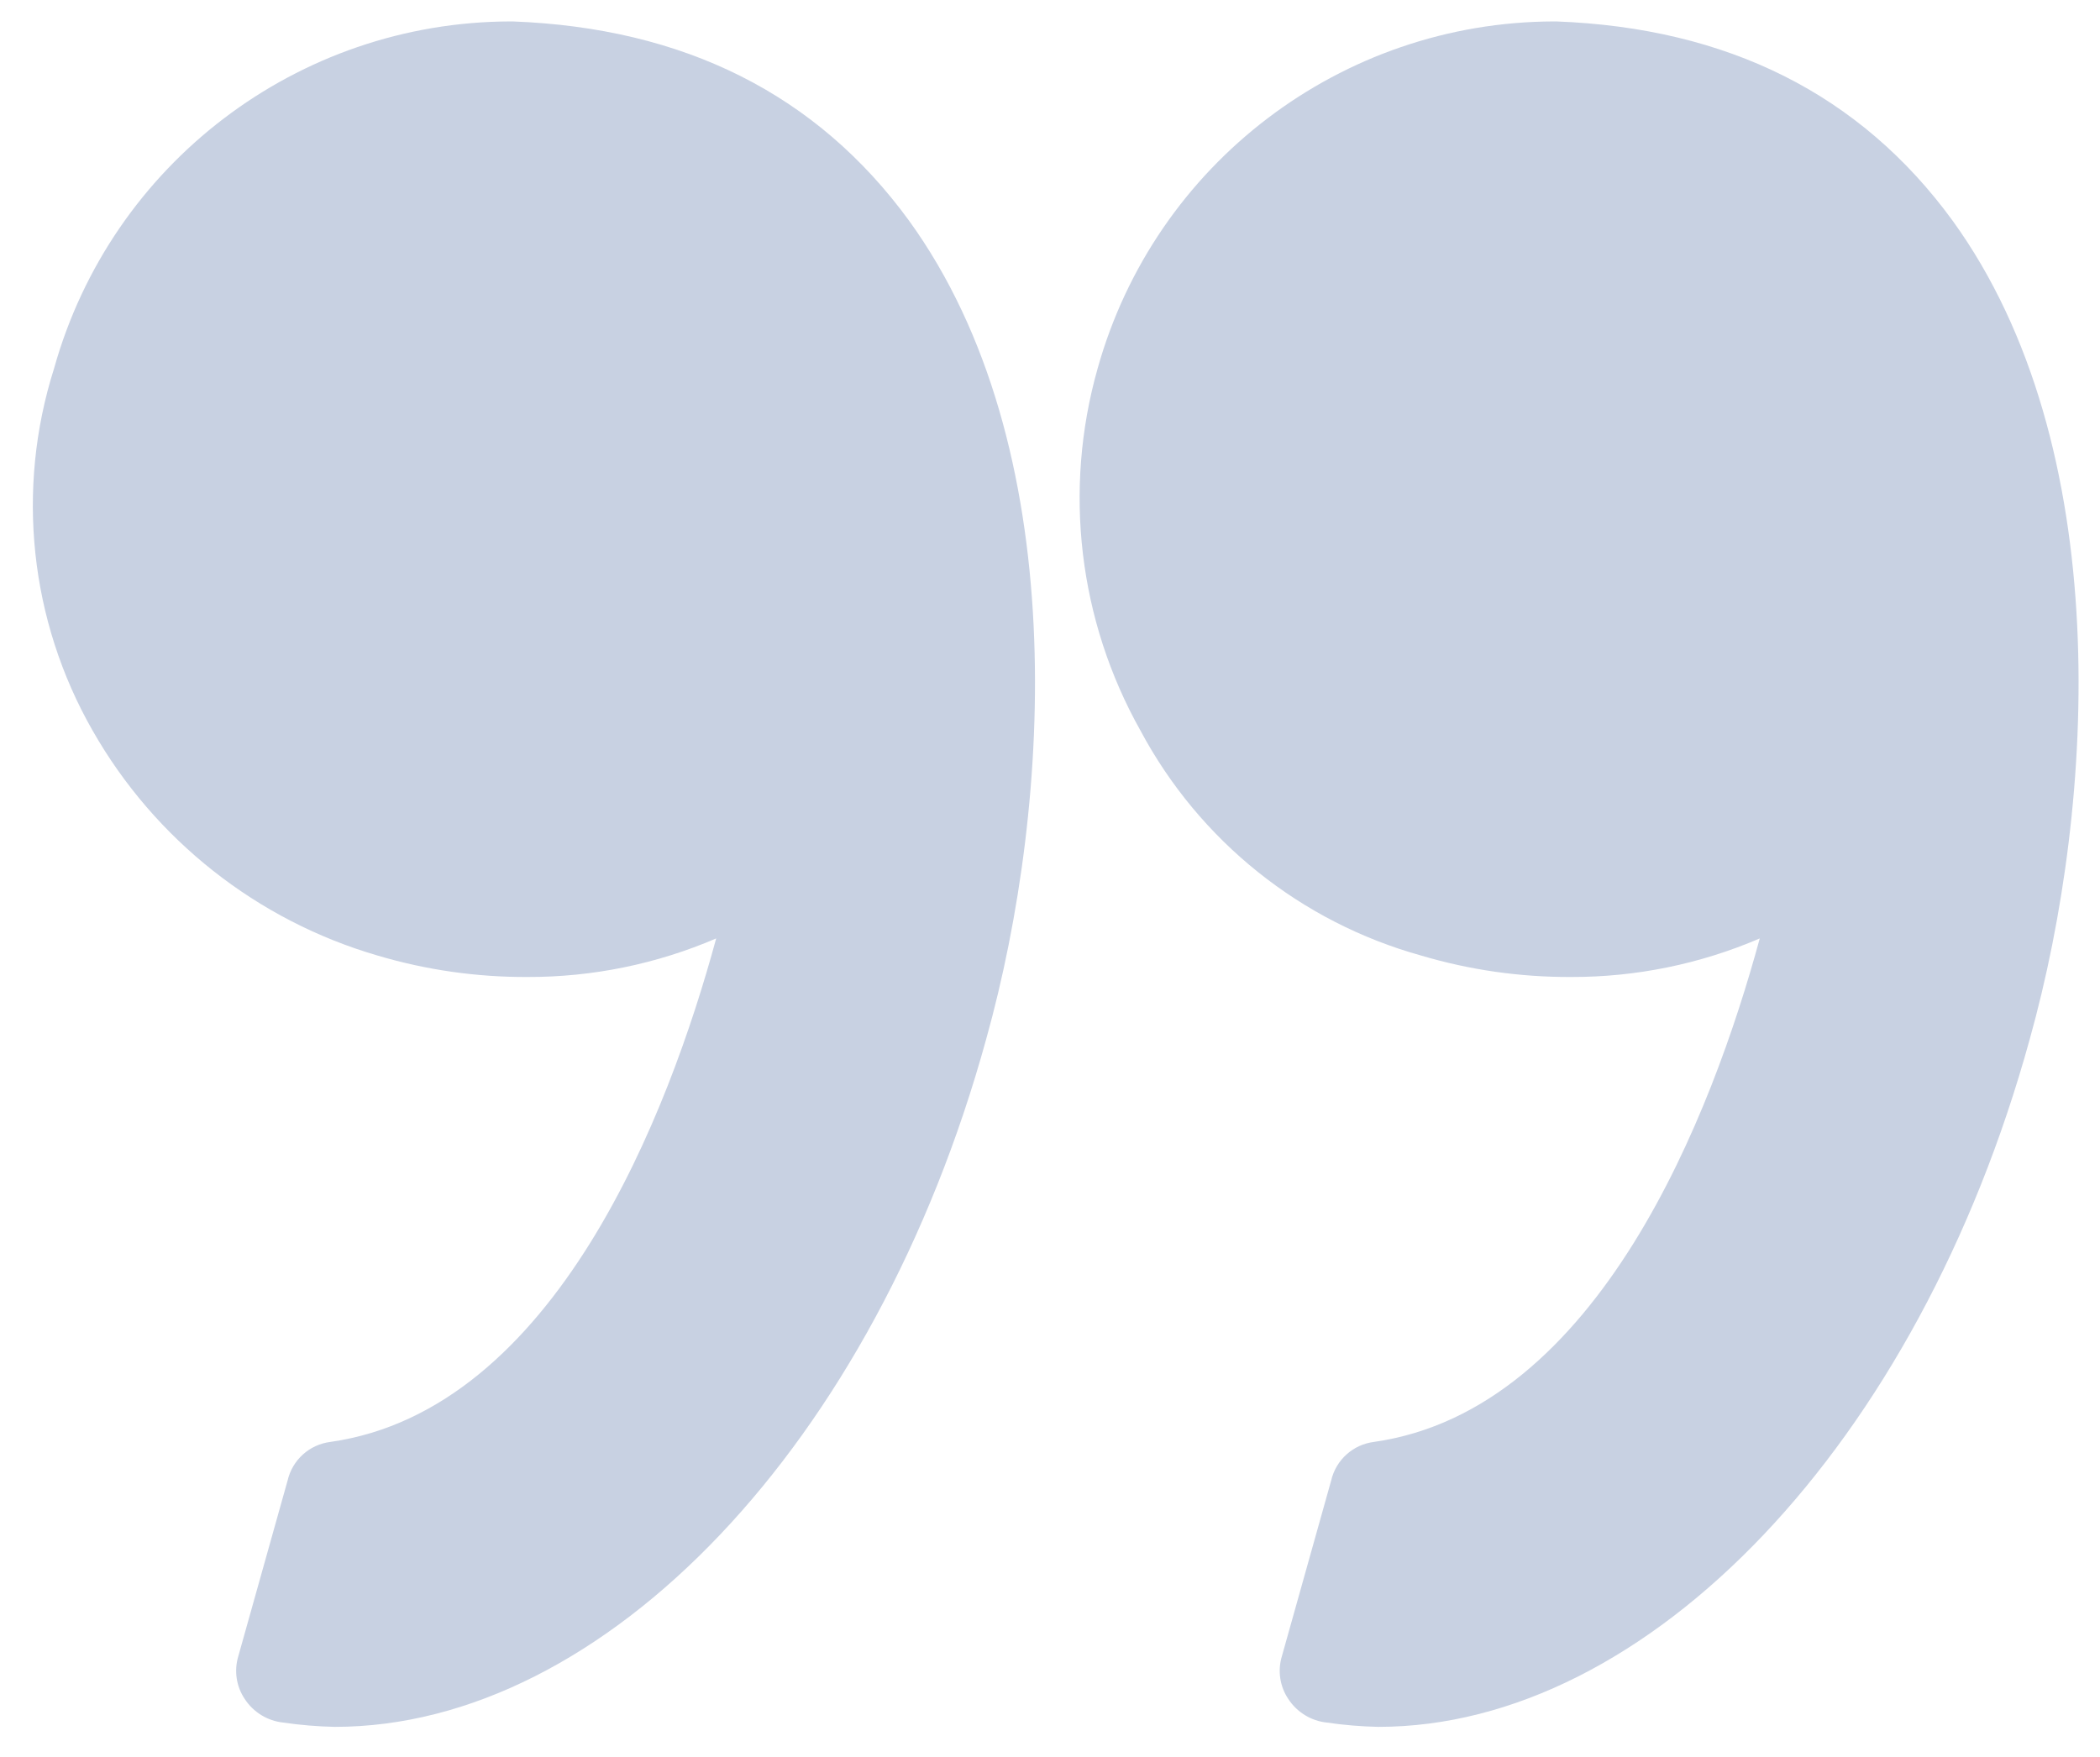
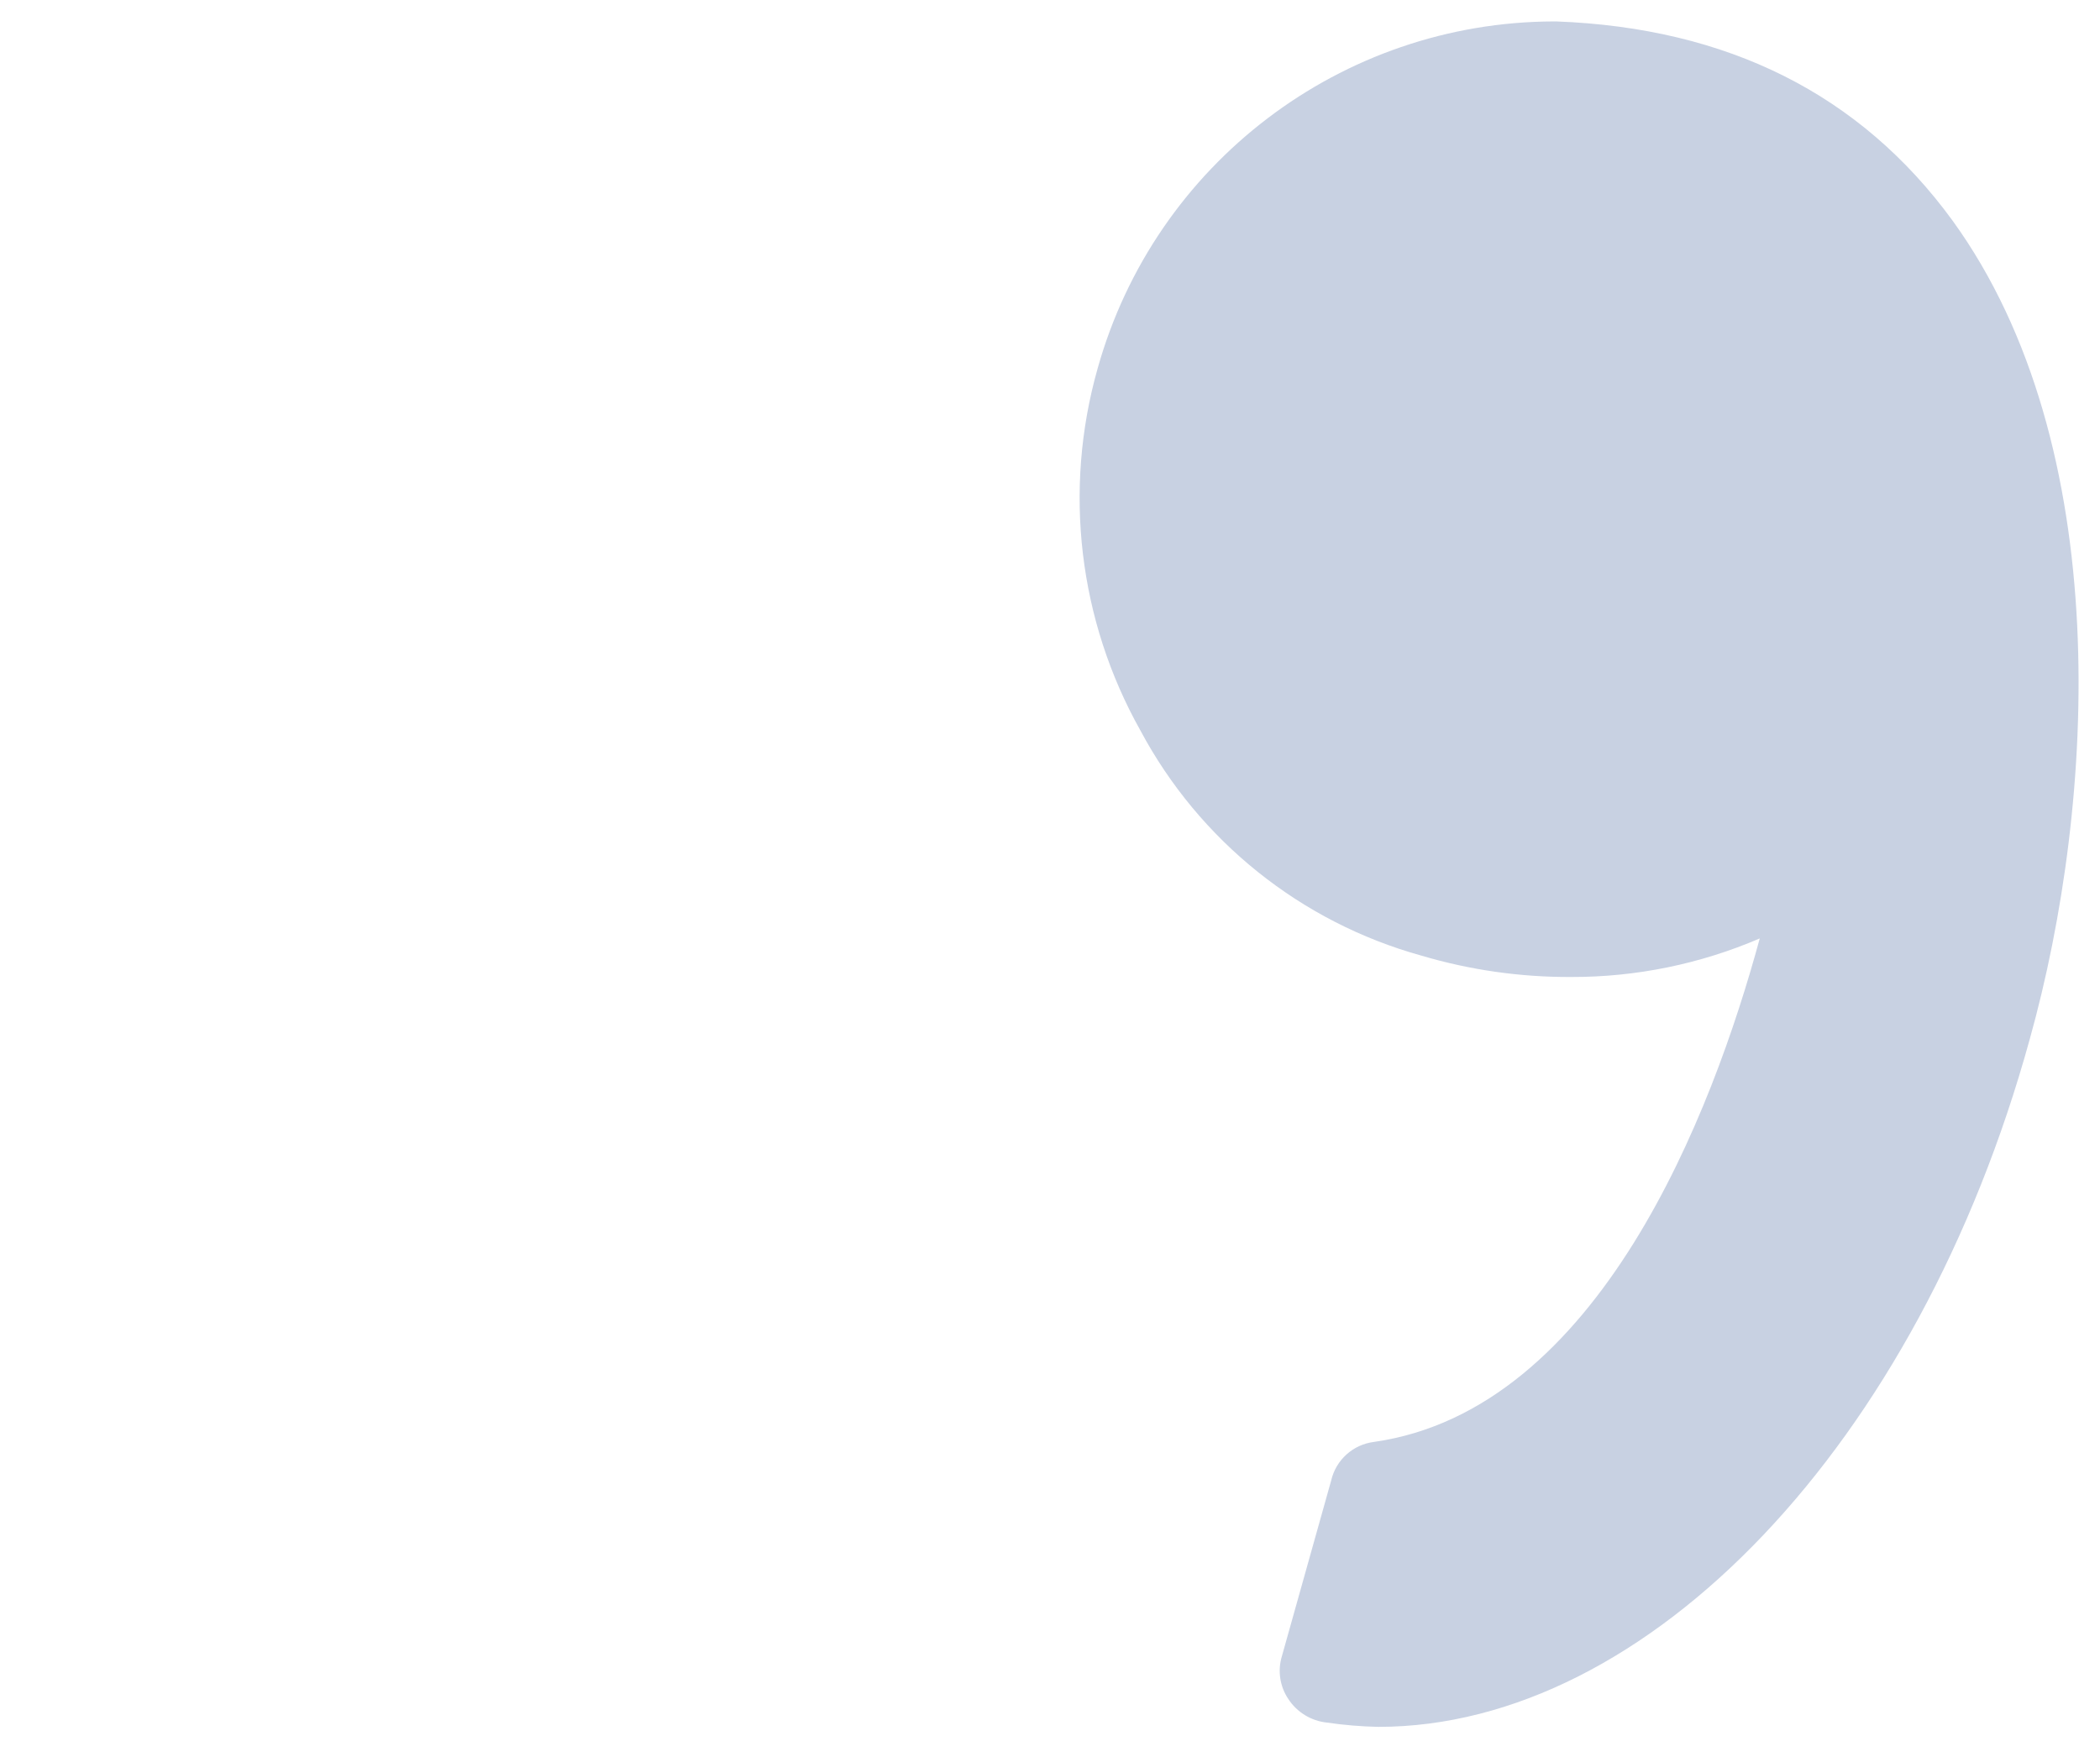
<svg xmlns="http://www.w3.org/2000/svg" width="98px" height="82px" viewBox="0 0 98 82" version="1.1">
  <title>picto-quote-orange-2</title>
  <g id="Page-1" stroke="none" stroke-width="1" fill="none" fill-rule="evenodd">
    <g id="DECLARERFR---HP-desktop" transform="translate(-1563, -5962)" fill="#C8D1E2" fill-rule="nonzero">
      <g id="DECLARERFR_-_HP_desktop" transform="translate(-20, -9)">
        <g id="picto-quote-orange-2" transform="translate(1632.322, 6011.7) rotate(180) translate(-1632.322, -6011.7) translate(1583.822, 5971.2)">
          <path d="M31.5,36.6 C29.228,35.925 26.87,35.589 24.5,35.6 C21.474,35.592 18.479,36.205 15.7,37.4 C17.9,29.3 23.2,15.4 33.7,13.9 C34.679,13.78 35.478,13.061 35.7,12.1 L38,3.9 C38.206,3.222 38.096,2.488 37.7,1.9 C37.296,1.281 36.635,0.877 35.9,0.8 C35.105,0.684 34.303,0.617 33.5,0.6 C20.9,0.6 8.3,13.8 3.1,32.7 C0,43.8 -0.9,60.4 6.7,70.9 C11,76.8 17.2,79.9 25.2,80.2 L25.3,80.2 C35.226,80.177 43.927,73.559 46.6,64 C48.208,58.325 47.488,52.243 44.6,47.1 C41.853,41.956 37.119,38.161 31.5,36.6 L31.5,36.6 Z" id="Tracé_1041-2" />
-           <path d="M93.5,47.1 C90.599,42.005 85.829,38.239 80.2,36.6 C77.928,35.925 75.57,35.589 73.2,35.6 C70.174,35.592 67.179,36.205 64.4,37.4 C66.6,29.3 71.9,15.4 82.4,13.9 C83.379,13.78 84.178,13.061 84.4,12.1 L86.7,3.9 C86.906,3.222 86.796,2.488 86.4,1.9 C85.996,1.281 85.335,0.877 84.6,0.8 C83.805,0.684 83.003,0.617 82.2,0.6 C69.6,0.6 57,13.8 51.8,32.7 C48.7,43.8 47.8,60.4 55.4,70.9 C59.7,76.8 65.9,79.9 73.9,80.2 L74,80.2 C83.926,80.177 92.627,73.559 95.3,64 C97.087,58.363 96.434,52.235 93.5,47.1 L93.5,47.1 Z" id="Tracé_1042-2" />
        </g>
      </g>
    </g>
  </g>
</svg>